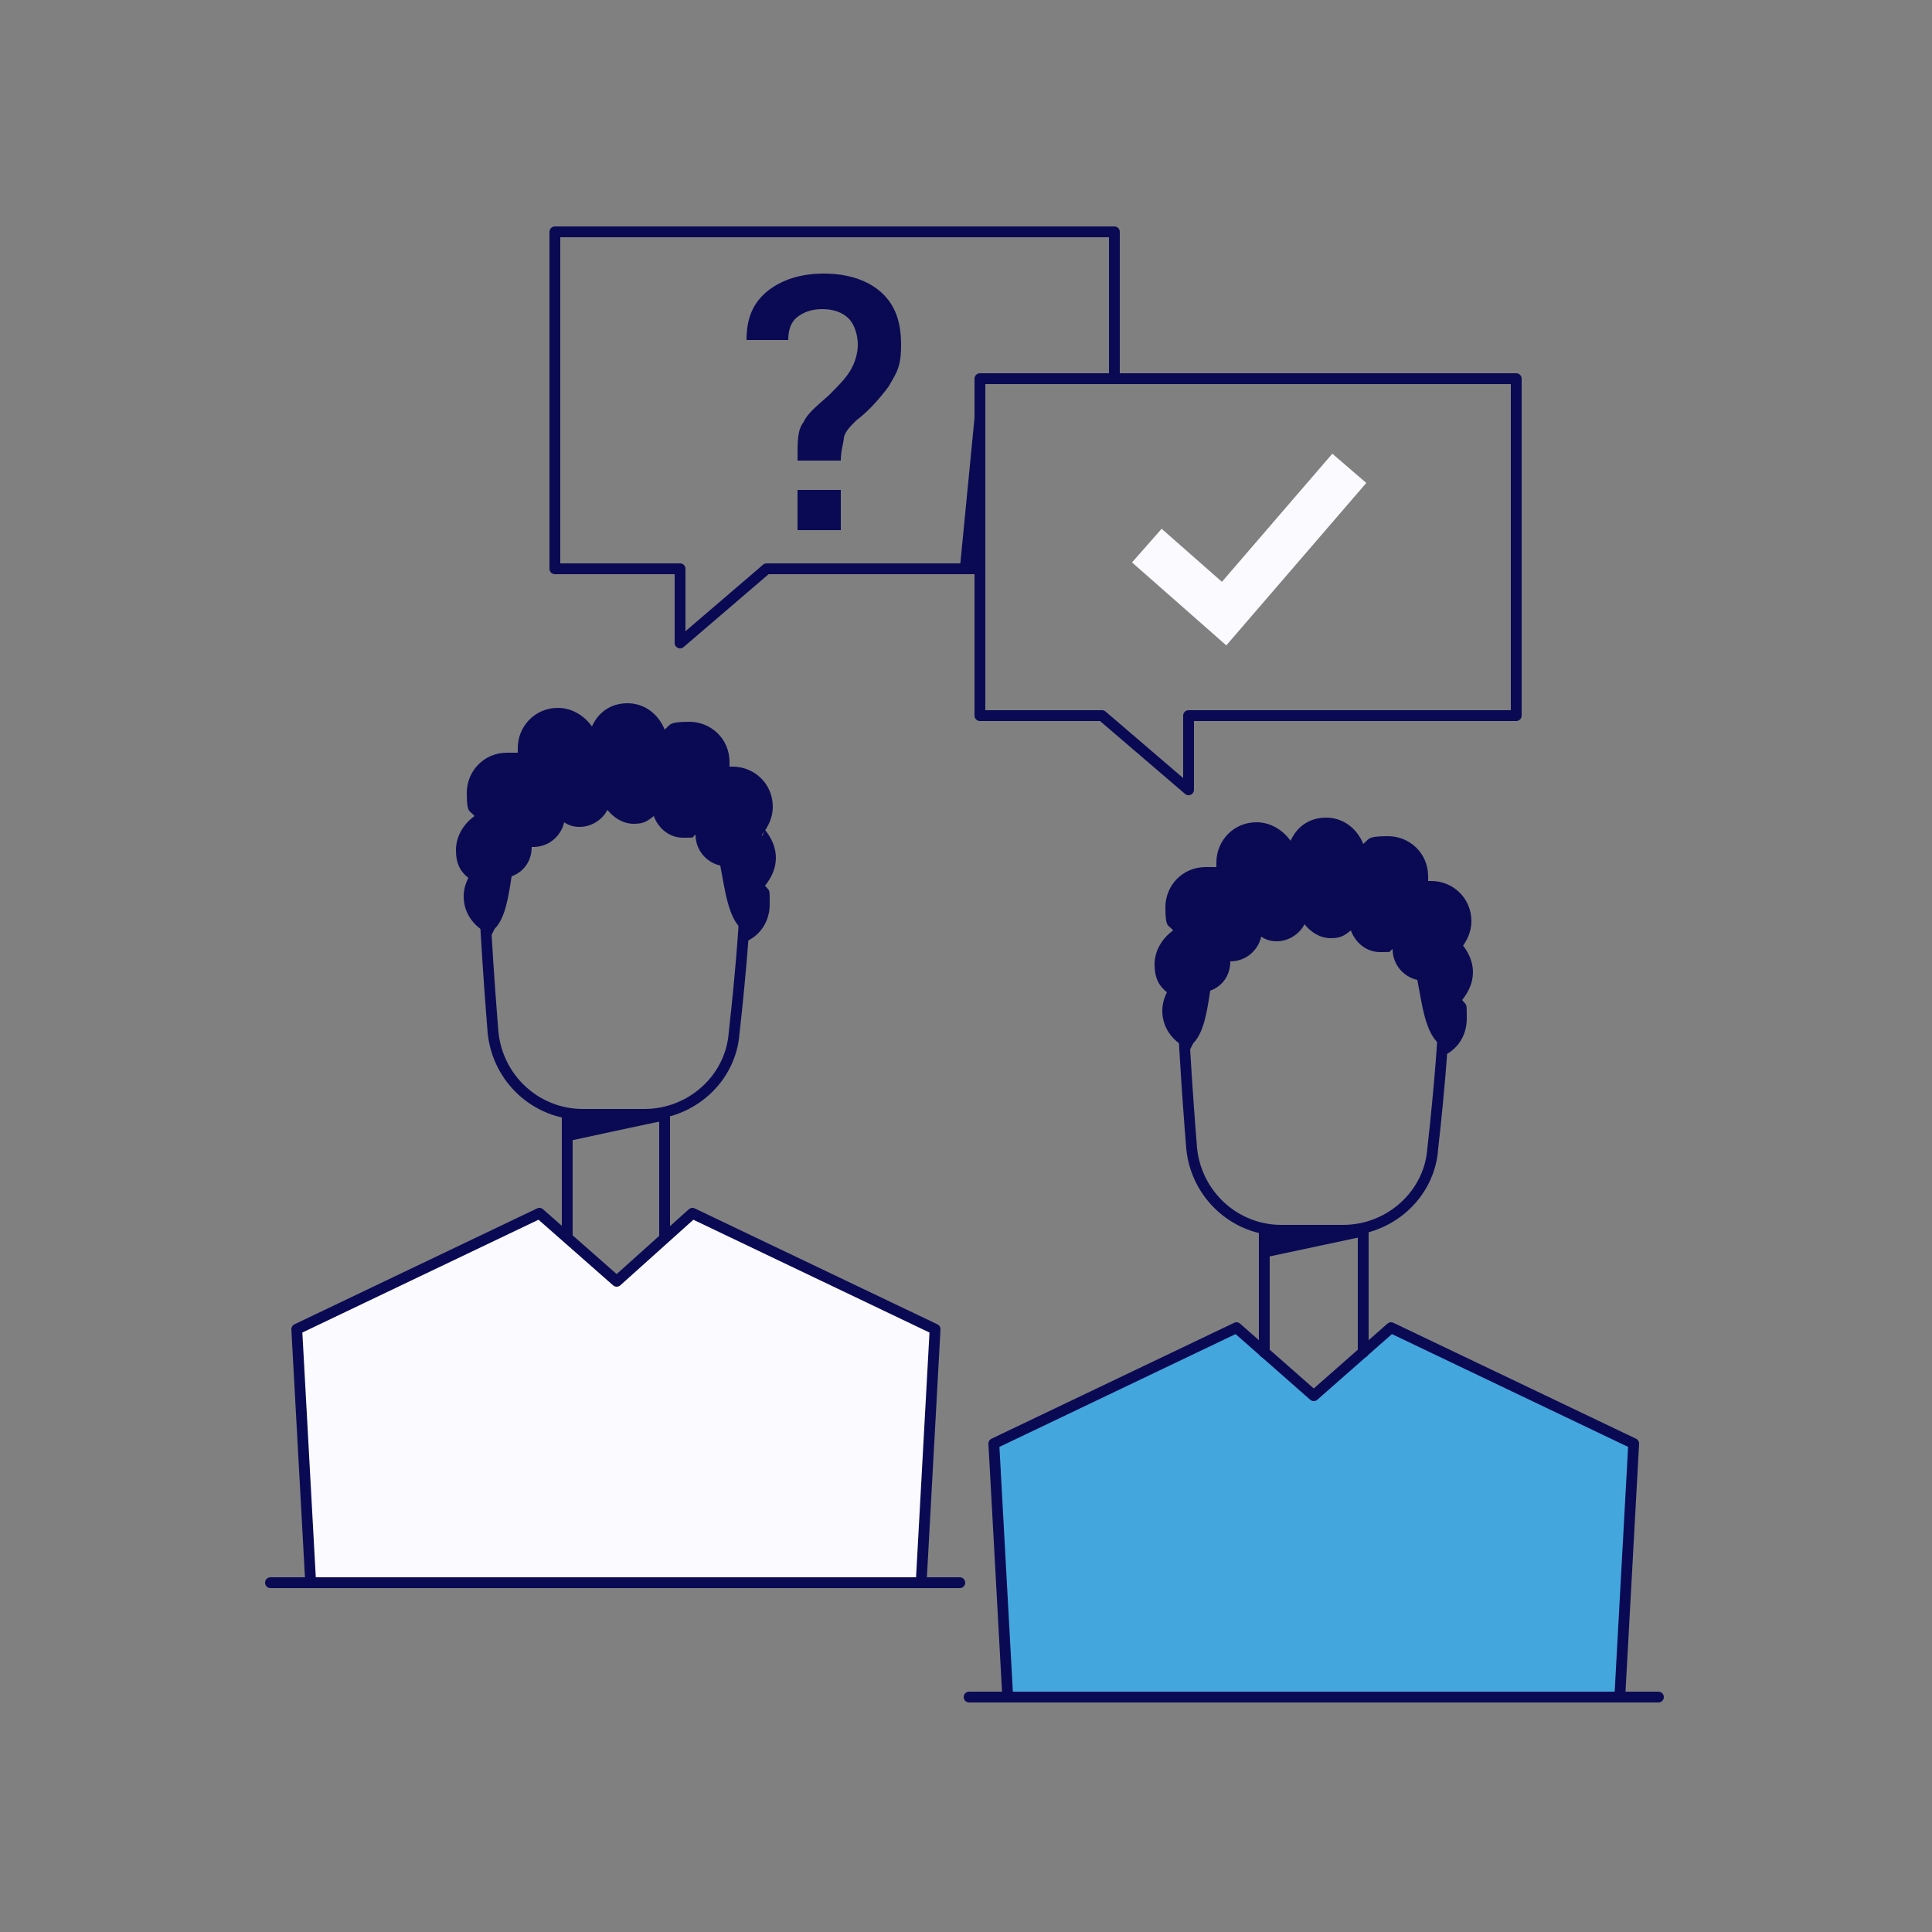
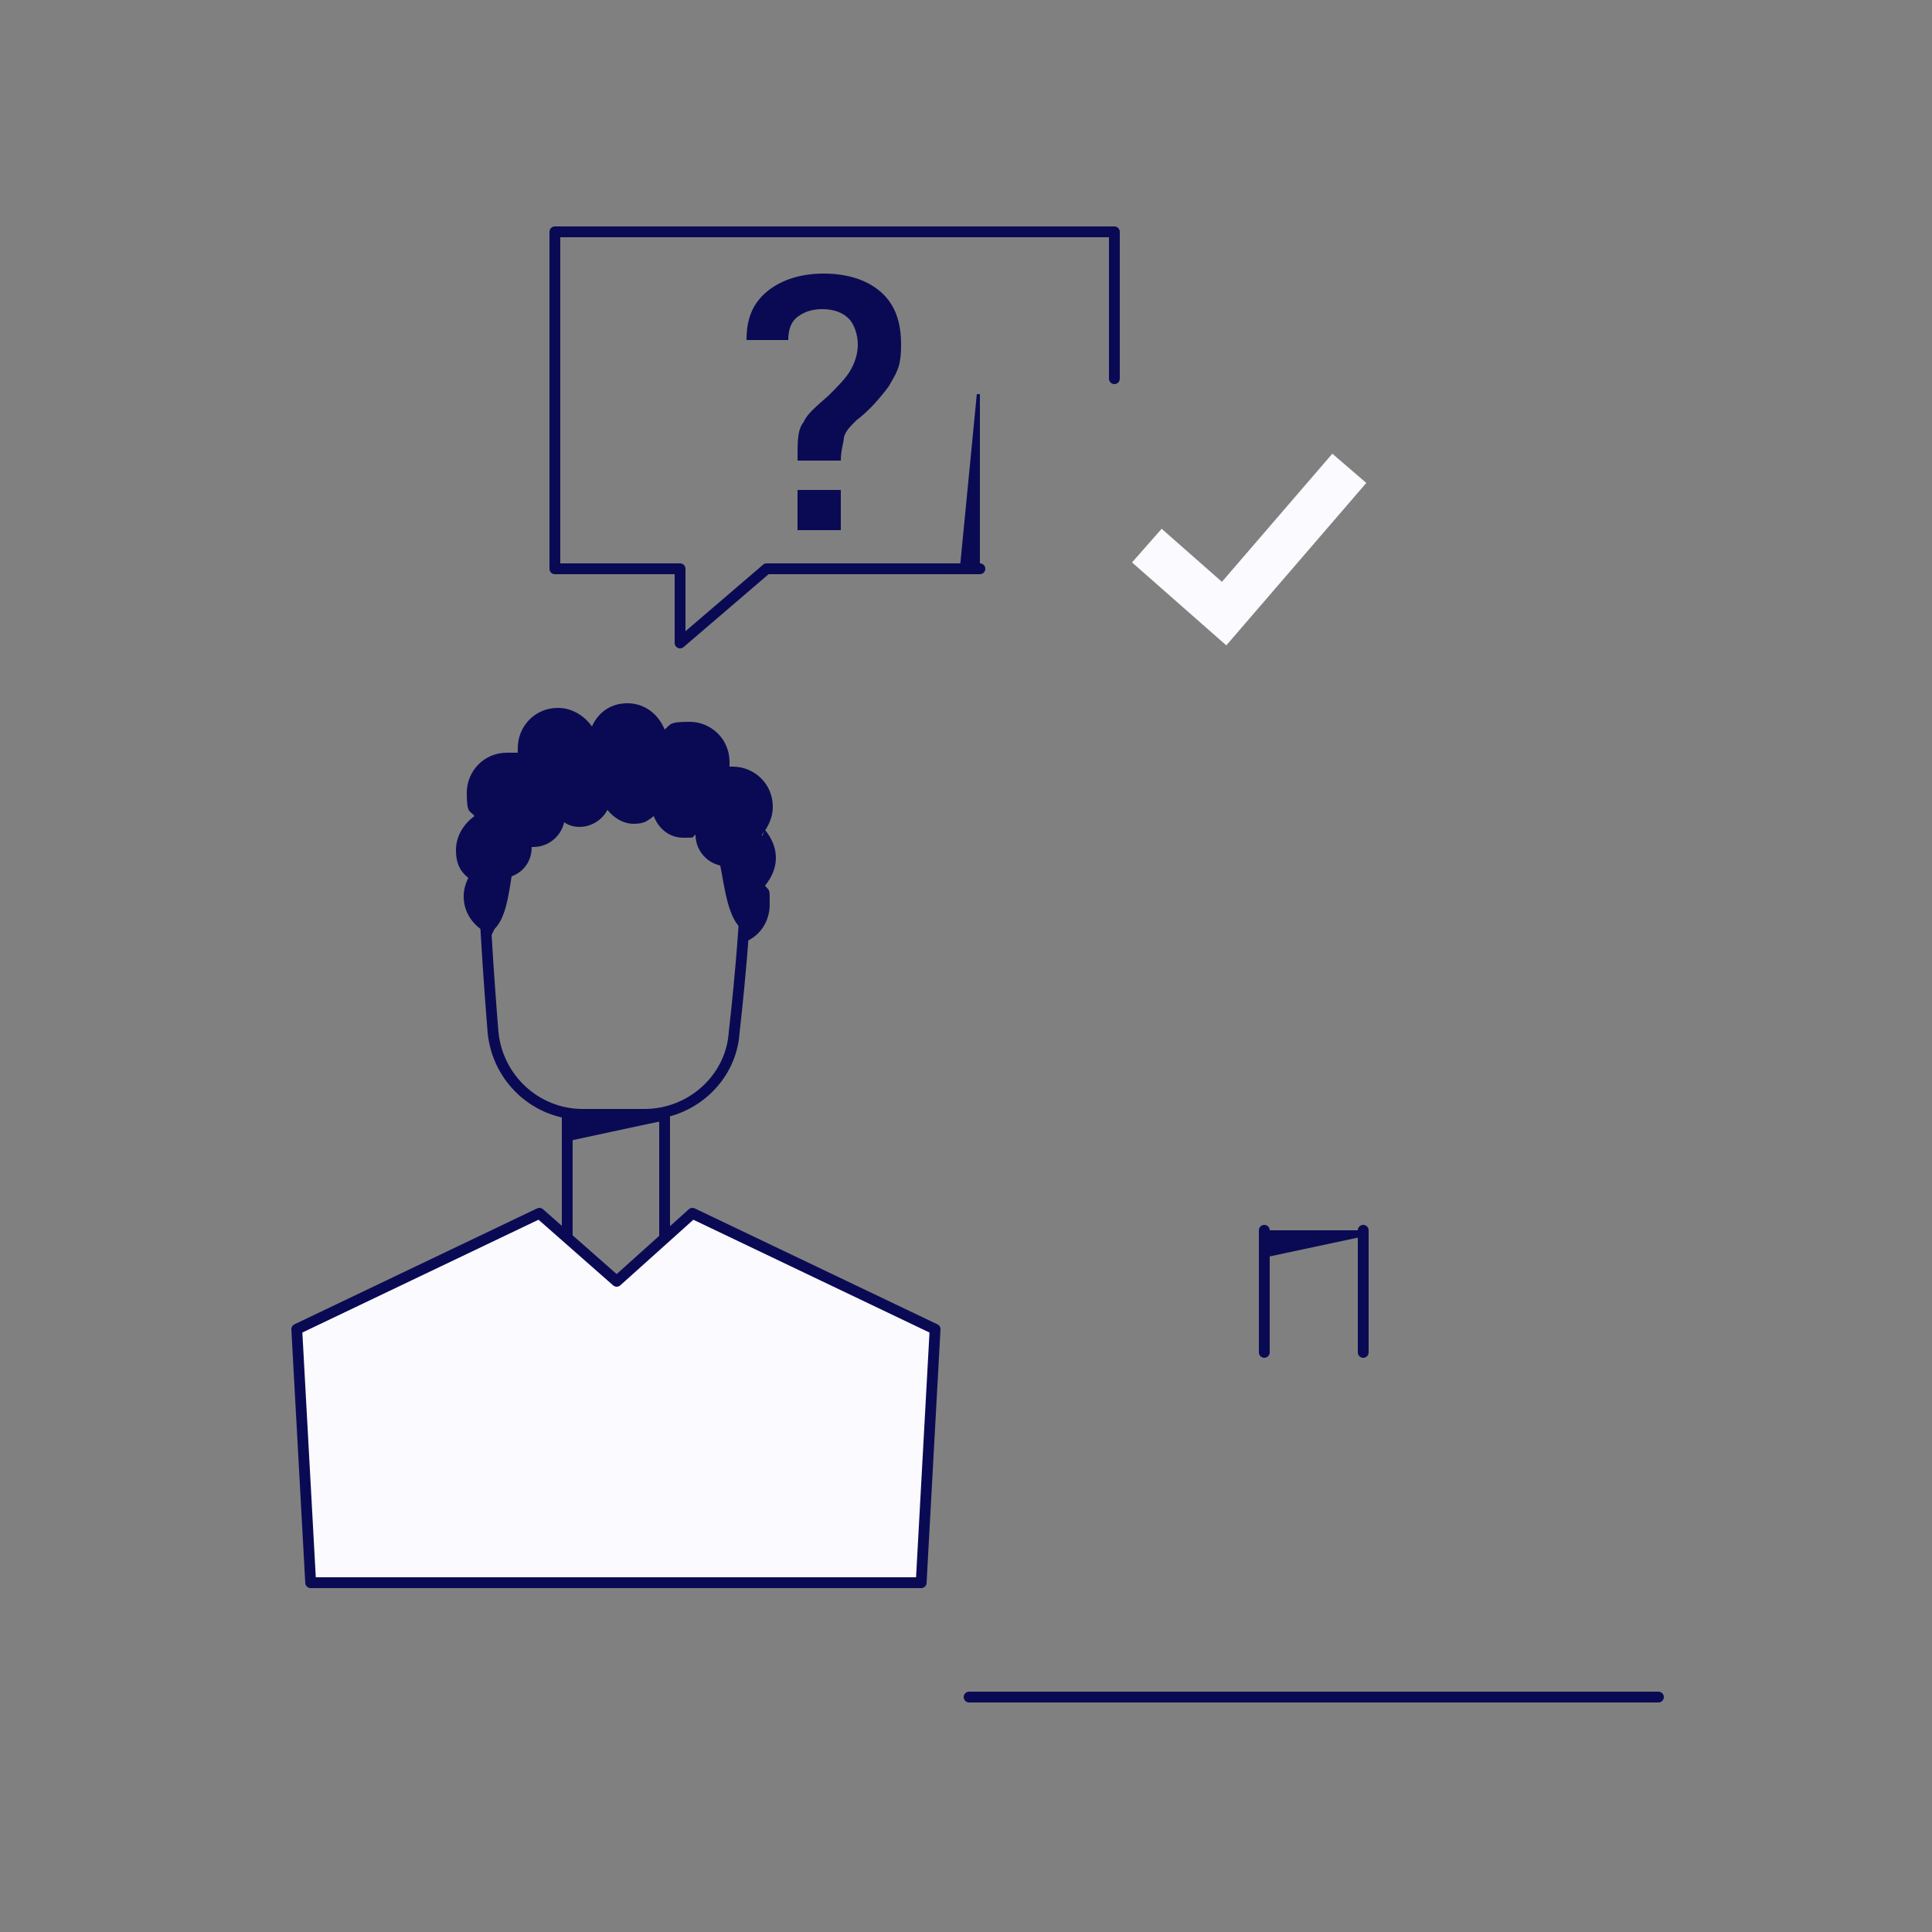
<svg xmlns="http://www.w3.org/2000/svg" id="Layer_1" version="1.1" viewBox="0 0 125 125">
  <rect x="0" y="0" width="125" height="125" fill="#808080" stroke="none" />
  <defs>
    <style>
      .st0 {
        fill: #43a7de;
      }

      .st0, .st1, .st2 {
        stroke: #0a0a54;
        stroke-linejoin: round;
        stroke-width: .7px;
      }

      .st3 {
        stroke: #fafaff;
        stroke-miterlimit: 10;
        stroke-width: 2.9px;
      }

      .st3, .st2 {
        fill: none;
      }

      .st4 {
        fill: #0a0a54;
      }

      .st1 {
        fill: #fafaff;
      }

      .st2 {
        stroke-linecap: round;
      }
    </style>
  </defs>
-   <path class="st2" d="M17.5,102.4h44.6" />
  <path class="st2" d="M41.8,72.1h-4.1c-3,0-5.5-2.3-5.8-5.3,0,0-.7-8.5-.6-11.3.2-4,2.7-6.8,6.5-6.8h3.9c3.7,0,6.1,2.7,6.5,6.7.3,2.8-.7,11.4-.7,11.4-.2,3-2.8,5.3-5.8,5.3h.1Z" />
  <path class="st1" d="M59.6,102.4l.9-16.4-15.7-7.5-4.9,4.4-5-4.4-15.7,7.5.9,16.4h39.5Z" />
  <path class="st2" d="M36.7,80v-7.9" />
  <path class="st2" d="M43,80v-7.9" />
  <path class="st4" d="M43,72.1v.4c-.1,0-6.1,1.3-6.1,1.3v-1.7h6.1Z" />
  <path class="st4" d="M49.3,54c.4-.5.7-1.1.7-1.8,0-1.5-1.2-2.6-2.6-2.6s0,0-.2,0v-.3c0-1.5-1.2-2.6-2.6-2.6s-1.2.2-1.6.5c-.4-1-1.3-1.7-2.4-1.7s-1.9.6-2.3,1.5c-.5-.7-1.3-1.2-2.2-1.2-1.5,0-2.6,1.2-2.6,2.6s0,.2,0,.3c-.2,0-.5,0-.7,0-1.5,0-2.6,1.2-2.6,2.6s.2,1.1.5,1.5c-.7.5-1.2,1.3-1.2,2.2s.3,1.4.8,1.8c-.2.4-.3.8-.3,1.2,0,1.2.8,2.1,1.8,2.5l.2-.4c.7-.7.9-2.1,1.1-3.4.8-.3,1.3-1,1.3-1.9h.1c1,0,1.8-.7,2-1.6.3.2.6.3,1,.3.8,0,1.5-.5,1.8-1.1.4.5,1,.9,1.7.9s.9-.2,1.3-.5c.3.8,1,1.4,1.9,1.4s.5,0,.8-.2h0c0,1,.7,1.8,1.6,2,.3,1.5.5,3.5,1.5,4.2l.2.7c.9-.4,1.5-1.3,1.5-2.4s0-.8-.3-1.2c.4-.5.7-1.1.7-1.8s-.3-1.3-.7-1.8h0l-.2.4Z" />
  <path class="st2" d="M62.7,109.8h44.6" />
-   <path class="st2" d="M87,79.6h-4.1c-3,0-5.5-2.3-5.8-5.3,0,0-.7-8.5-.6-11.3.2-4,2.7-6.8,6.5-6.8h3.9c3.7,0,6.1,2.7,6.5,6.7.3,2.8-.7,11.4-.7,11.4-.2,3-2.8,5.3-5.8,5.3h0Z" />
-   <path class="st0" d="M104.8,109.8l.9-16.4-15.7-7.5-5,4.4-5-4.4-15.7,7.5.9,16.4h39.6Z" />
  <path class="st2" d="M81.8,87.5v-7.9" />
  <path class="st2" d="M88.2,87.5v-7.9" />
  <path class="st4" d="M88.2,79.6v.4c0,0-6.1,1.3-6.1,1.3v-1.7s6.1,0,6.1,0Z" />
-   <path class="st4" d="M94.5,61.4c.4-.5.7-1.1.7-1.8,0-1.5-1.2-2.6-2.6-2.6s0,0-.2,0v-.3c0-1.5-1.2-2.6-2.6-2.6s-1.2.2-1.6.5c-.4-1-1.3-1.7-2.4-1.7s-1.9.6-2.3,1.5c-.5-.7-1.3-1.2-2.2-1.2-1.5,0-2.6,1.2-2.6,2.6s0,.2,0,.3c-.2,0-.5,0-.7,0-1.5,0-2.6,1.2-2.6,2.6s.2,1.1.5,1.5c-.7.5-1.2,1.3-1.2,2.2s.3,1.4.8,1.8c-.2.4-.3.8-.3,1.2,0,1.2.8,2.1,1.8,2.5l.2-.4c.7-.7.9-2.1,1.1-3.4.8-.3,1.3-1,1.3-1.9h0c1,0,1.8-.7,2-1.6.3.2.6.3,1,.3.8,0,1.5-.5,1.8-1.1.4.5,1,.9,1.7.9s.9-.2,1.3-.5c.3.8,1,1.4,1.9,1.4s.5,0,.8-.2h0c0,1,.7,1.8,1.6,2,.3,1.5.5,3.5,1.5,4.2l.2.7c.9-.4,1.5-1.3,1.5-2.4s0-.8-.3-1.2c.4-.5.7-1.1.7-1.8s-.3-1.3-.7-1.8h0l-.2.4Z" />
  <path class="st2" d="M72.1,24.5v-9.5h-36.2v21.8h8.1v4.8l5.6-4.8h13.8" />
  <path class="st4" d="M63.2,25.5h.2v11.3h-1.3s1.1-11.3,1.1-11.3Z" />
-   <path class="st2" d="M98.1,24.5h-34.7v21.8h7.9l5.6,4.8v-4.8h21.2s0-21.8,0-21.8Z" />
  <path class="st3" d="M74.2,35.3l5,4.4,8.1-9.4" />
  <path class="st4" d="M51.6,29.6c0-1.1,0-1.8.4-2.3.2-.5.8-1,1.6-1.7.6-.6,1.1-1.1,1.4-1.6.3-.5.5-1.1.5-1.7s-.2-1.3-.6-1.7c-.4-.4-1-.6-1.7-.6s-1.2.2-1.6.5c-.4.3-.6.8-.6,1.5h-2.7c0-1.4.4-2.4,1.4-3.2.9-.7,2.1-1.1,3.6-1.1s2.8.4,3.7,1.2,1.3,1.9,1.3,3.4-.3,1.8-.8,2.7c-.6.8-1.3,1.6-2.1,2.2-.4.4-.7.7-.8,1.1,0,.3-.2.8-.2,1.5h-2.8v-.2ZM54.4,34.3h-2.8v-2.6h2.8v2.6Z" />
</svg>